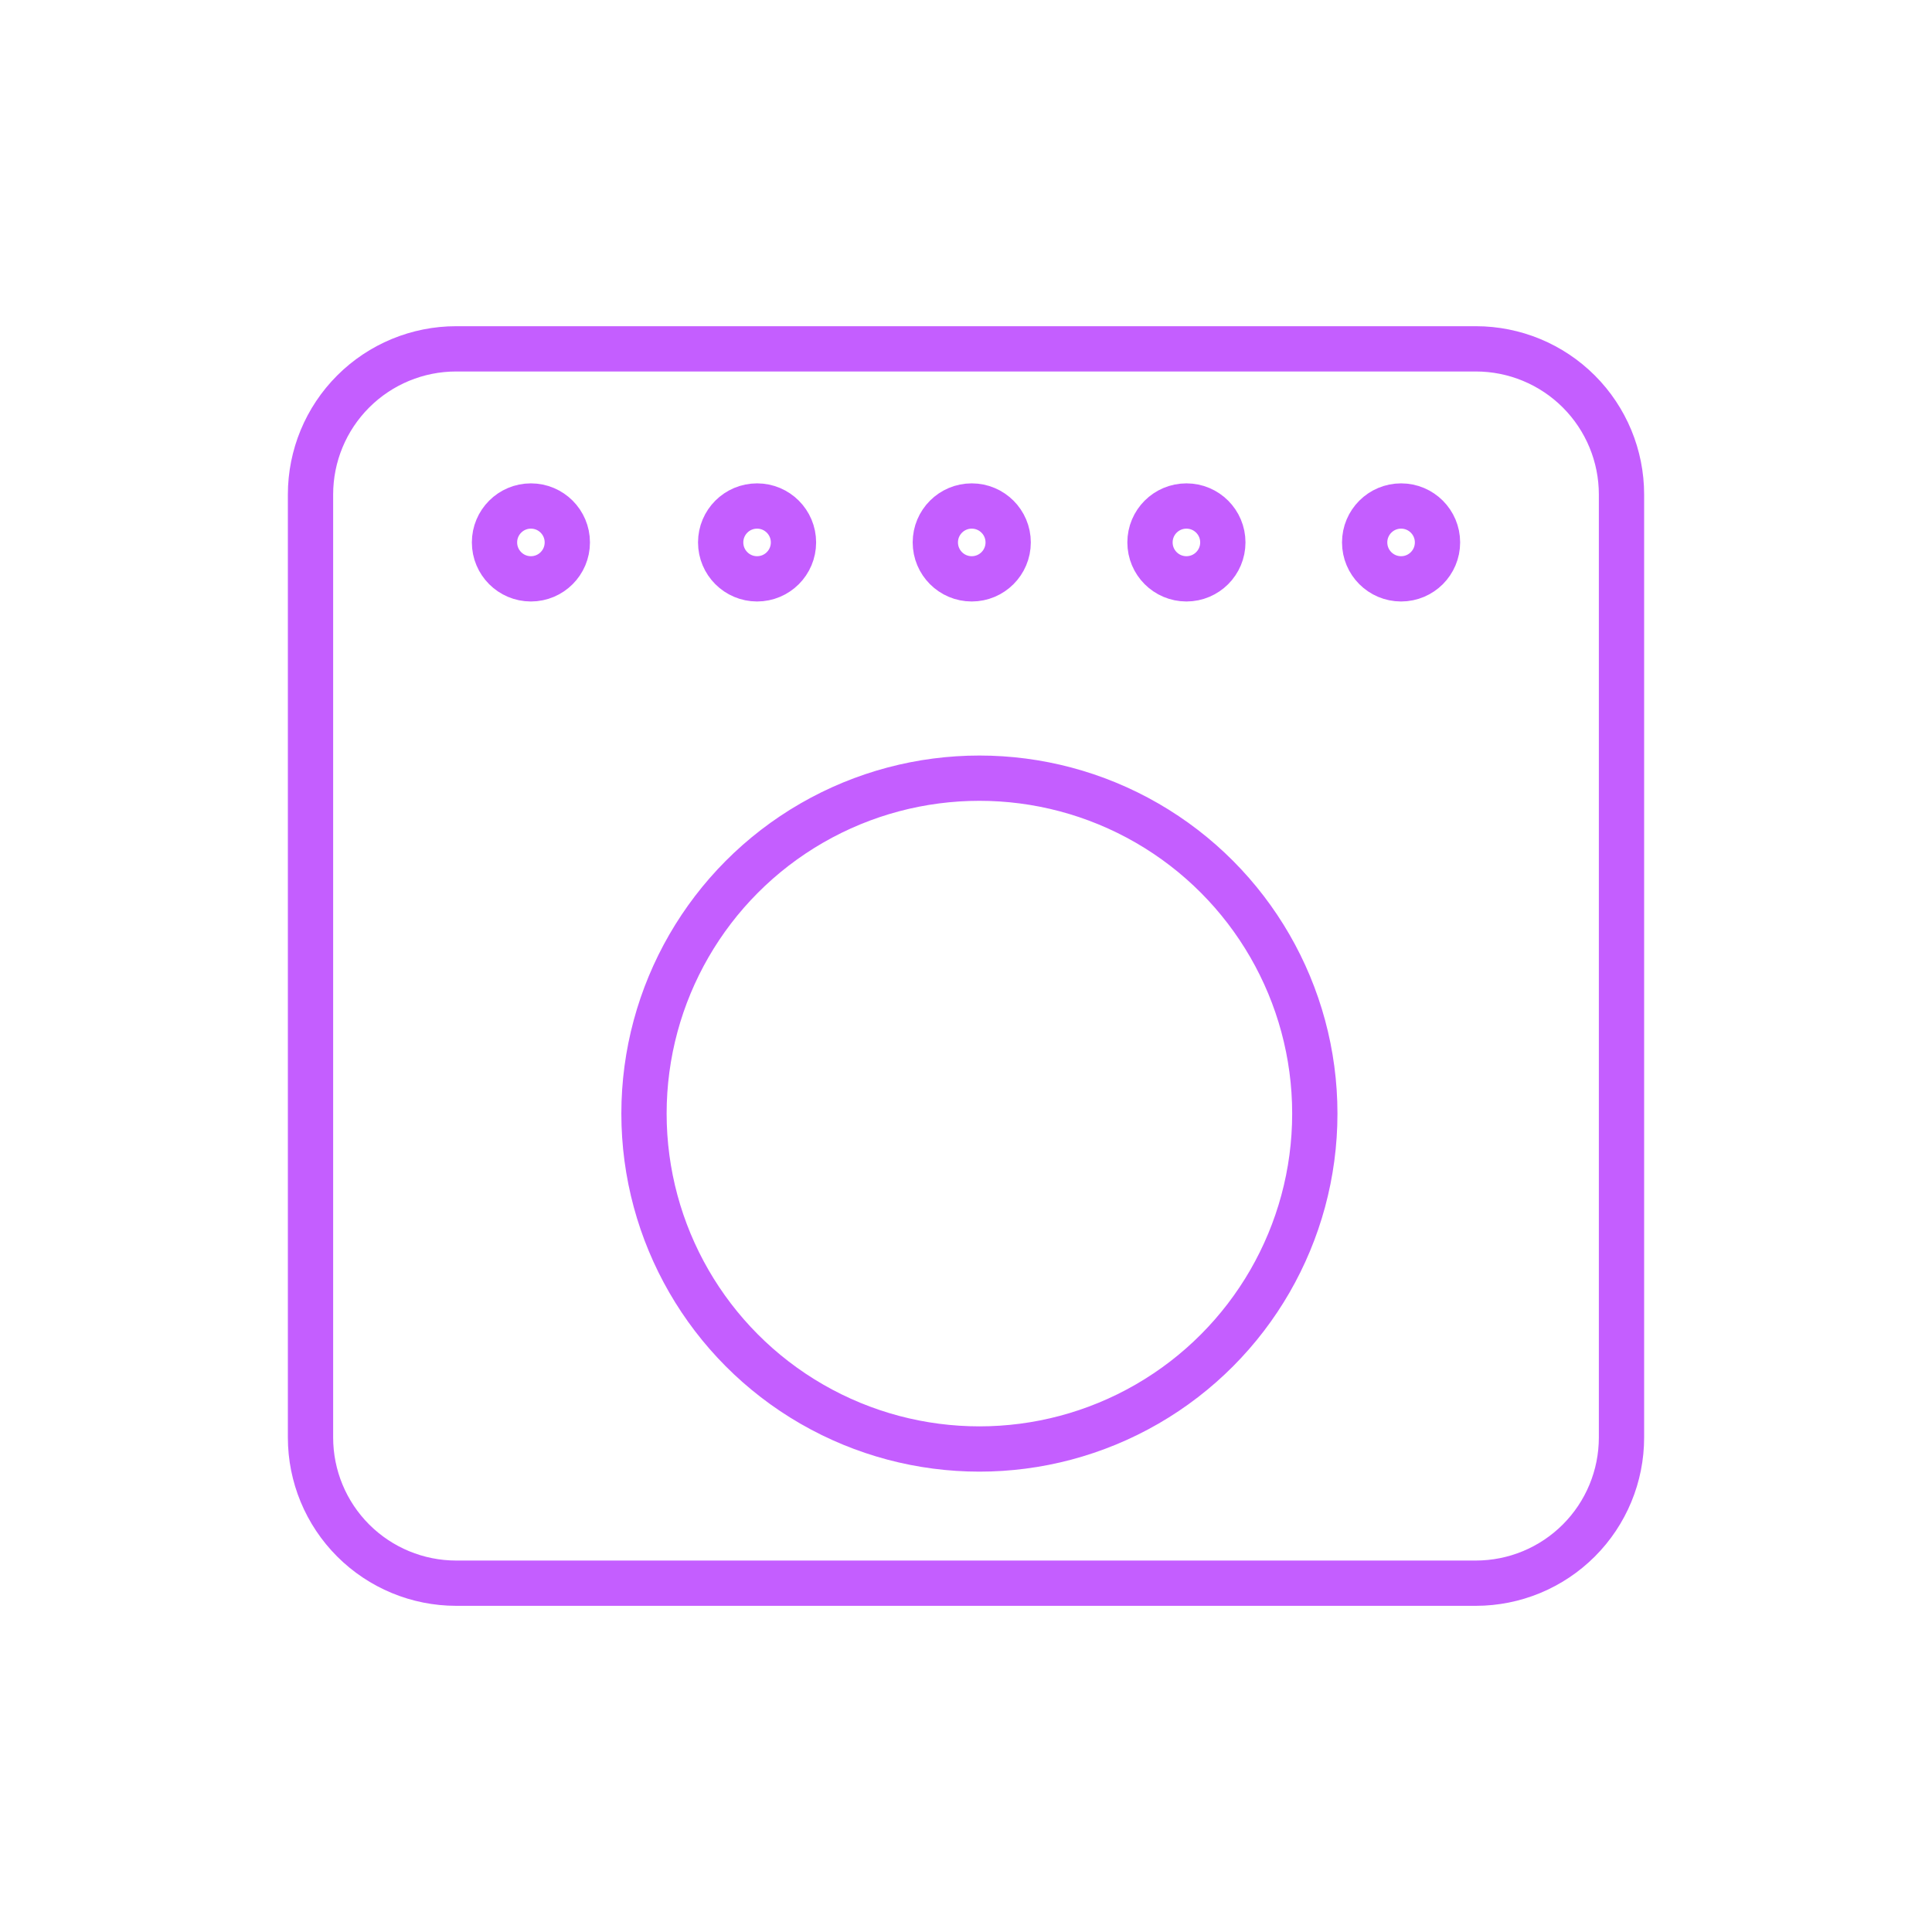
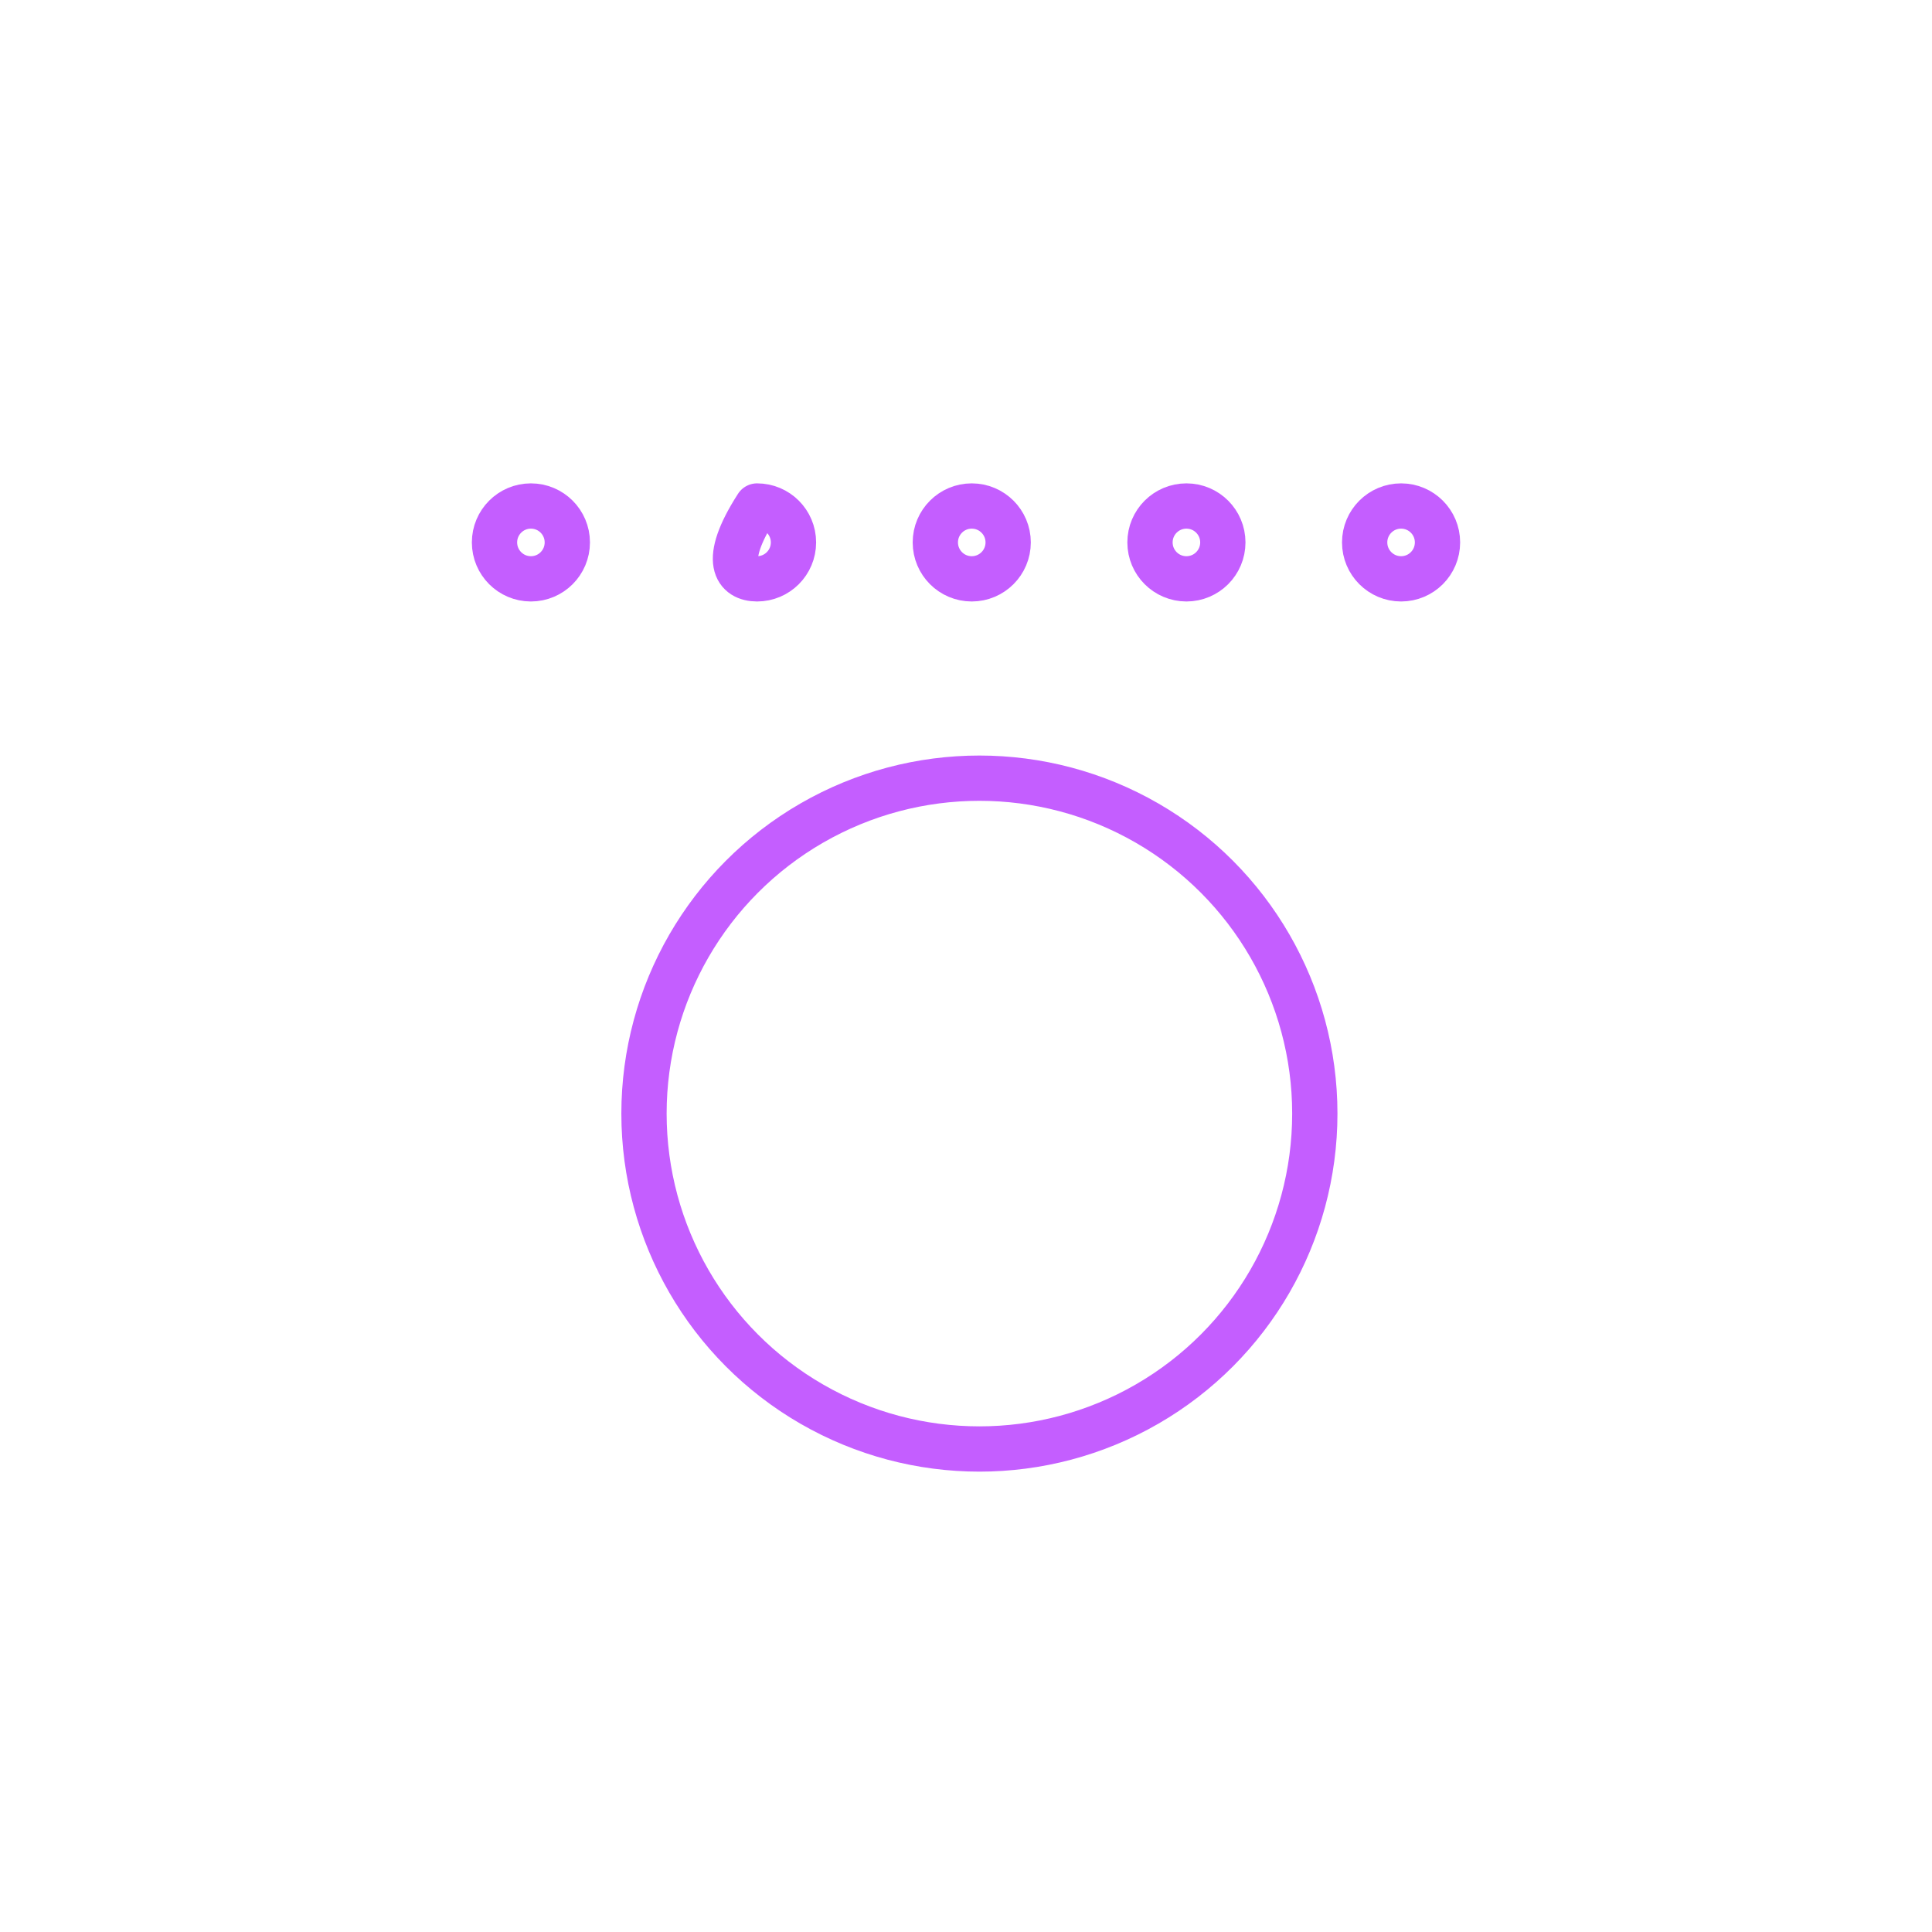
<svg xmlns="http://www.w3.org/2000/svg" width="64" height="64" viewBox="0 0 64 64" fill="none">
-   <path d="M10.286 16.381C10.286 15.101 10.794 13.874 11.699 12.969C12.604 12.064 13.831 11.556 15.111 11.556H48.889C50.169 11.556 51.396 12.064 52.301 12.969C53.206 13.874 53.714 15.101 53.714 16.381V47.619C53.714 48.899 53.206 50.126 52.301 51.031C51.396 51.936 50.169 52.445 48.889 52.445H15.111C13.831 52.445 12.604 51.936 11.699 51.031C10.794 50.126 10.286 48.899 10.286 47.619V16.381Z" stroke="#C45EFF" stroke-width="1.5" stroke-linecap="round" stroke-linejoin="round" />
  <path d="M17.587 19.175C18.253 19.175 18.793 18.635 18.793 17.968C18.793 17.302 18.253 16.762 17.587 16.762C16.921 16.762 16.381 17.302 16.381 17.968C16.381 18.635 16.921 19.175 17.587 19.175Z" stroke="#C45EFF" stroke-width="1.5" stroke-linecap="round" stroke-linejoin="round" />
-   <path d="M25.079 19.175C25.745 19.175 26.285 18.635 26.285 17.968C26.285 17.302 25.745 16.762 25.079 16.762C24.413 16.762 23.873 17.302 23.873 17.968C23.873 18.635 24.413 19.175 25.079 19.175Z" stroke="#C45EFF" stroke-width="1.5" stroke-linecap="round" stroke-linejoin="round" />
+   <path d="M25.079 19.175C25.745 19.175 26.285 18.635 26.285 17.968C26.285 17.302 25.745 16.762 25.079 16.762C23.873 18.635 24.413 19.175 25.079 19.175Z" stroke="#C45EFF" stroke-width="1.5" stroke-linecap="round" stroke-linejoin="round" />
  <path d="M32.19 19.175C32.856 19.175 33.397 18.635 33.397 17.968C33.397 17.302 32.856 16.762 32.19 16.762C31.524 16.762 30.984 17.302 30.984 17.968C30.984 18.635 31.524 19.175 32.19 19.175Z" stroke="#C45EFF" stroke-width="1.5" stroke-linecap="round" stroke-linejoin="round" />
  <path d="M39.302 19.175C39.968 19.175 40.508 18.635 40.508 17.968C40.508 17.302 39.968 16.762 39.302 16.762C38.635 16.762 38.095 17.302 38.095 17.968C38.095 18.635 38.635 19.175 39.302 19.175Z" stroke="#C45EFF" stroke-width="1.5" stroke-linecap="round" stroke-linejoin="round" />
  <path d="M46.413 19.175C47.079 19.175 47.619 18.635 47.619 17.968C47.619 17.302 47.079 16.762 46.413 16.762C45.746 16.762 45.206 17.302 45.206 17.968C45.206 18.635 45.746 19.175 46.413 19.175Z" stroke="#C45EFF" stroke-width="1.5" stroke-linecap="round" stroke-linejoin="round" />
  <ellipse cx="32.444" cy="36.889" rx="11.111" ry="11.111" stroke="#C45EFF" stroke-width="1.5" stroke-linecap="round" stroke-linejoin="round" />
</svg>